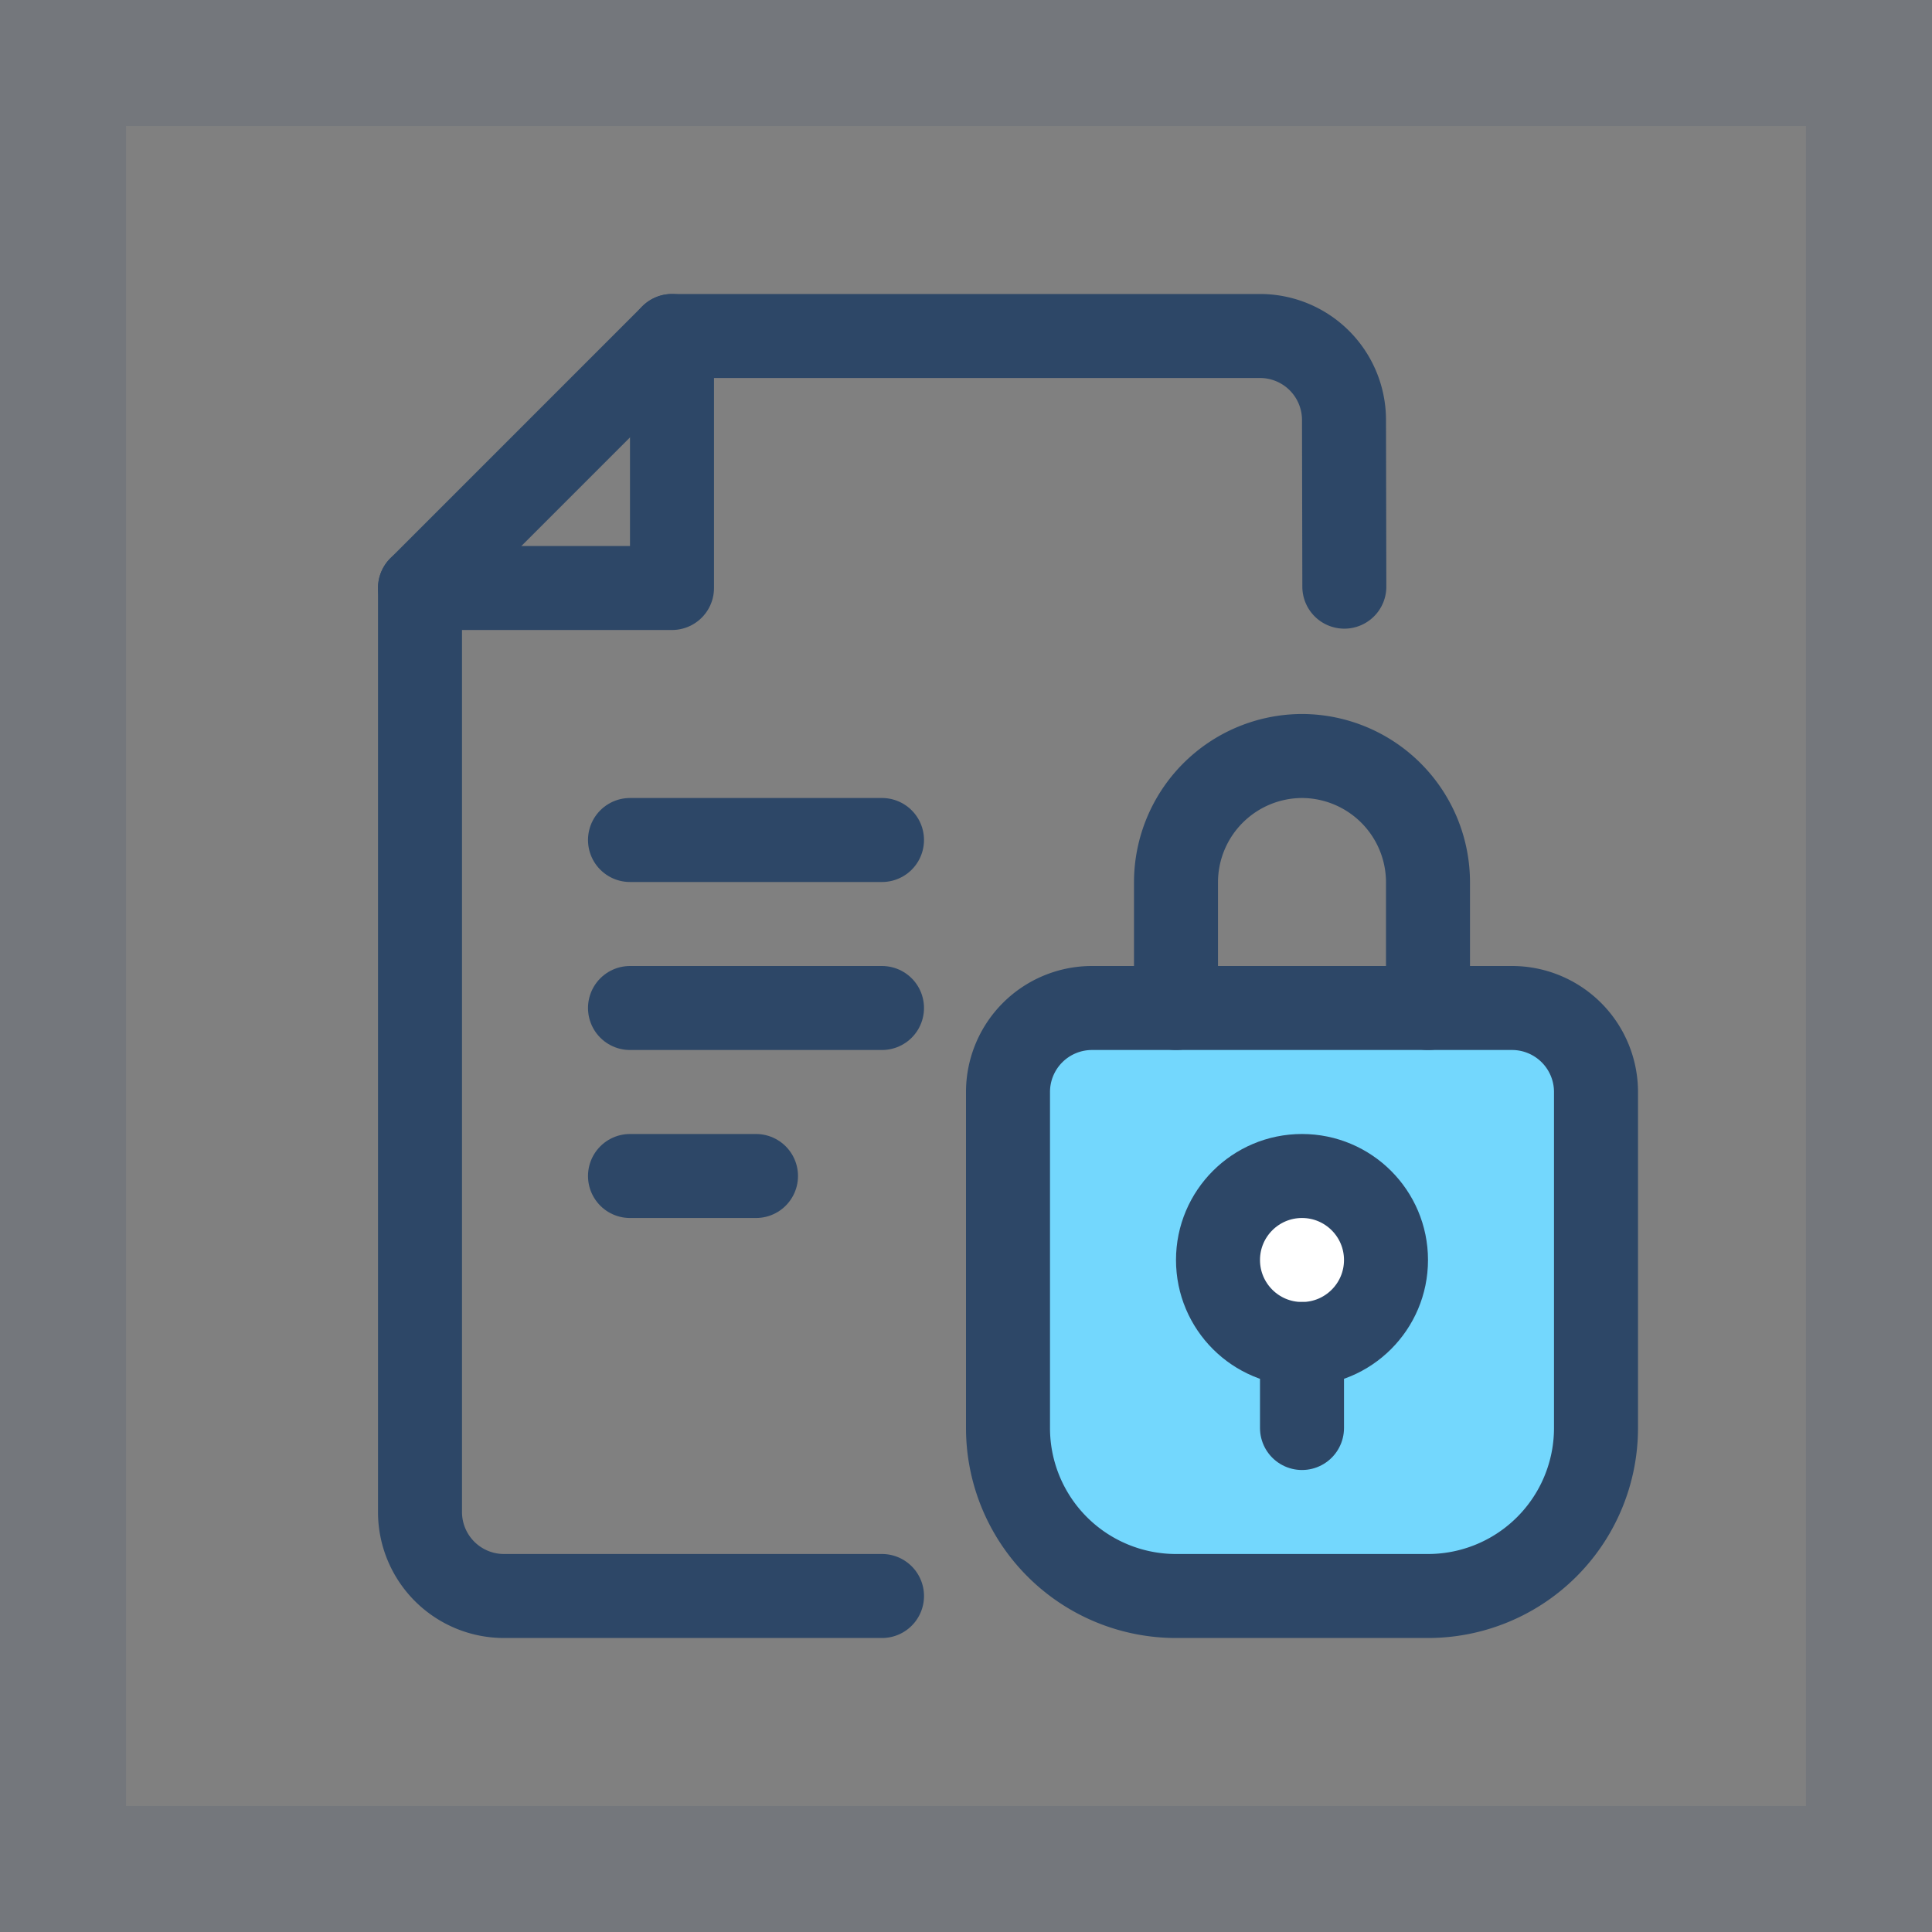
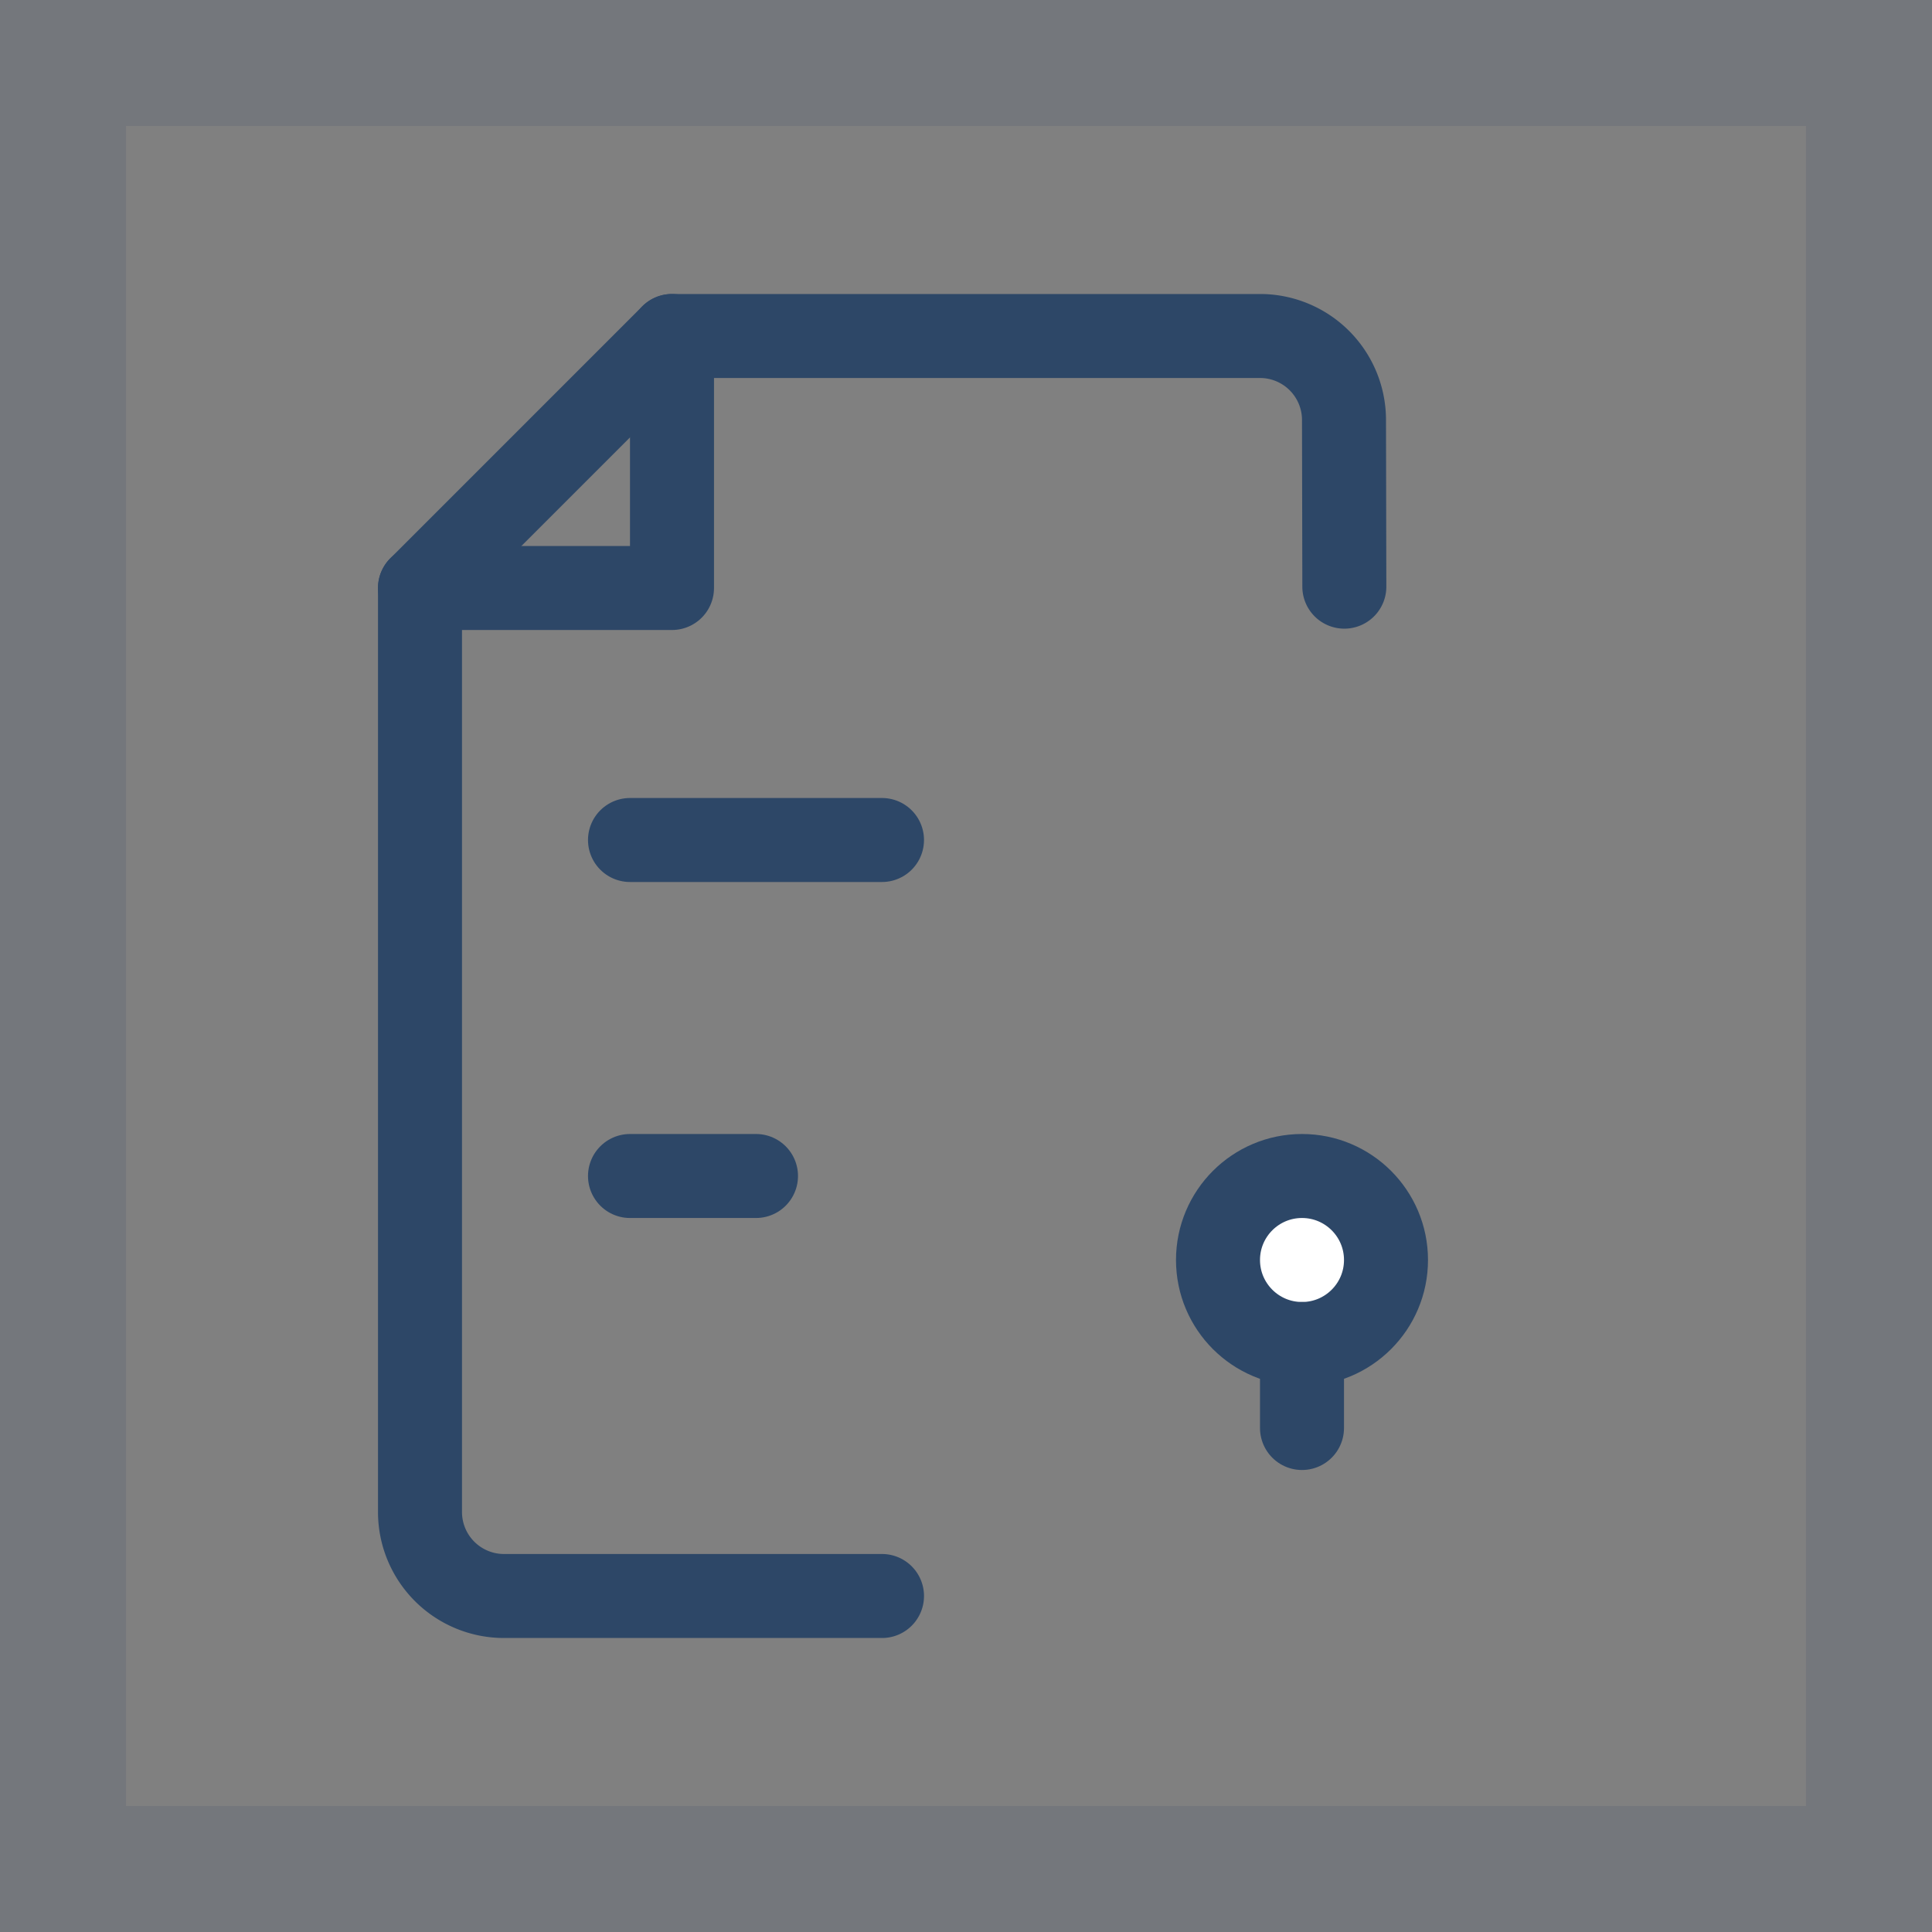
<svg xmlns="http://www.w3.org/2000/svg" width="46" height="46" viewBox="0 0 46 46">
  <rect x="0" y="0" width="46" height="46" fill="#808080" stroke="none" />
  <g id="그룹_2487" data-name="그룹 2487" transform="translate(-624 -2563)">
    <g id="사각형_1124" data-name="사각형 1124" transform="translate(624 2563)" fill="none" stroke="#2d4767" stroke-linecap="round" stroke-width="3" stroke-dasharray="10 0" opacity="0.147">
-       <rect width="46" height="46" stroke="none" />
      <rect x="1.5" y="1.5" width="43" height="43" fill="none" />
    </g>
    <g id="_32_03_02" data-name="32_03_02" transform="translate(106 2386)">
-       <rect id="사각형_129" data-name="사각형 129" width="32" height="32" transform="translate(525 184)" fill="none" opacity="0" />
      <g id="그룹_161" data-name="그룹 161">
        <path id="패스_241" data-name="패스 241" d="M539,215h-9a2,2,0,0,1-2-2V191l6-6h14a2,2,0,0,1,2,2l.008,3.968" fill="none" stroke="#2d4767" stroke-linecap="round" stroke-linejoin="round" stroke-width="2" />
        <path id="패스_242" data-name="패스 242" d="M534,185v6h-6" fill="none" stroke="#2d4767" stroke-linecap="round" stroke-linejoin="round" stroke-width="2" />
      </g>
      <line id="선_245" data-name="선 245" x2="6" transform="translate(533 197)" fill="none" stroke="#2d4767" stroke-linecap="round" stroke-linejoin="round" stroke-width="2" />
-       <line id="선_246" data-name="선 246" x2="6" transform="translate(533 201)" fill="none" stroke="#2d4767" stroke-linecap="round" stroke-linejoin="round" stroke-width="2" />
      <line id="선_247" data-name="선 247" x2="3" transform="translate(533 205)" fill="none" stroke="#2d4767" stroke-linecap="round" stroke-linejoin="round" stroke-width="2" />
-       <path id="사각형_130" data-name="사각형 130" d="M2,0H12a2,2,0,0,1,2,2v8a4,4,0,0,1-4,4H4a4,4,0,0,1-4-4V2A2,2,0,0,1,2,0Z" transform="translate(542 201)" fill="#73d7fd" stroke="#2d4767" stroke-linecap="round" stroke-linejoin="round" stroke-width="2" />
-       <path id="패스_243" data-name="패스 243" d="M546,201v-3a3.009,3.009,0,0,1,3-3h0a3.009,3.009,0,0,1,3,3v3" fill="none" stroke="#2d4767" stroke-linecap="round" stroke-linejoin="round" stroke-width="2" />
      <circle id="타원_96" data-name="타원 96" cx="2" cy="2" r="2" transform="translate(547 205)" fill="#fff" stroke="#2d4767" stroke-linecap="round" stroke-linejoin="round" stroke-width="2" />
      <line id="선_248" data-name="선 248" y2="2" transform="translate(549 209)" fill="none" stroke="#2d4767" stroke-linecap="round" stroke-linejoin="round" stroke-width="2" />
    </g>
  </g>
</svg>